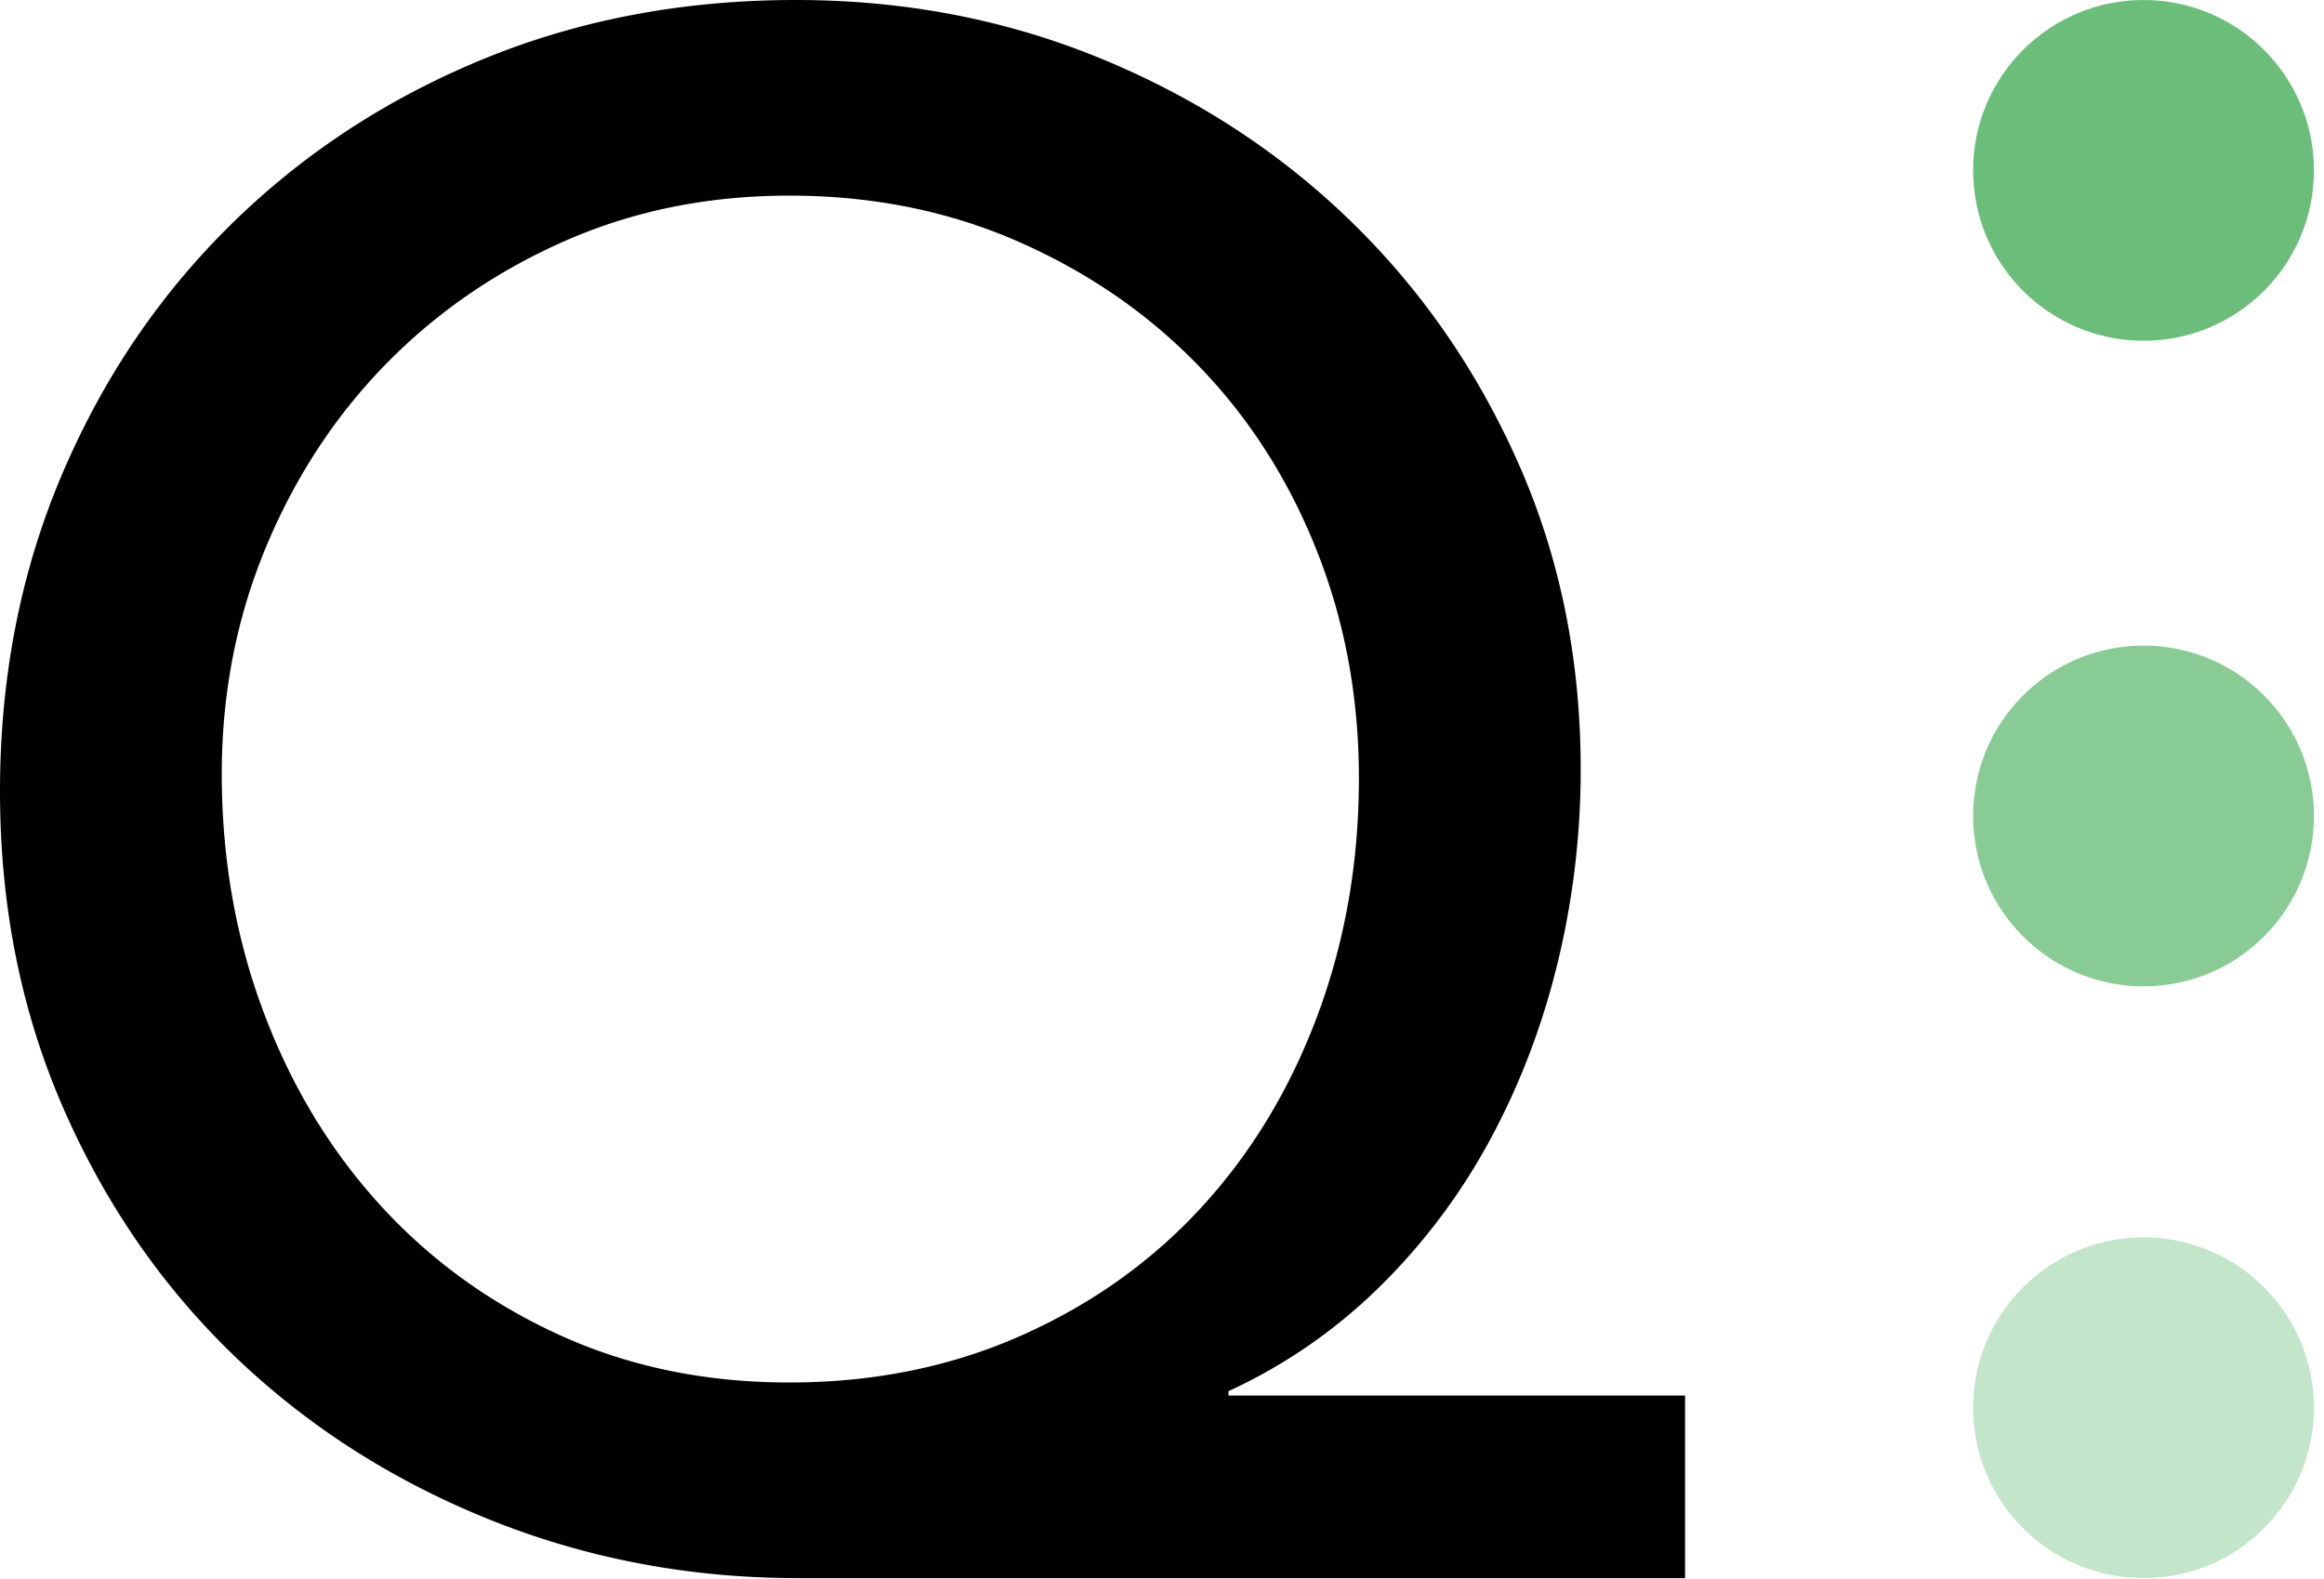
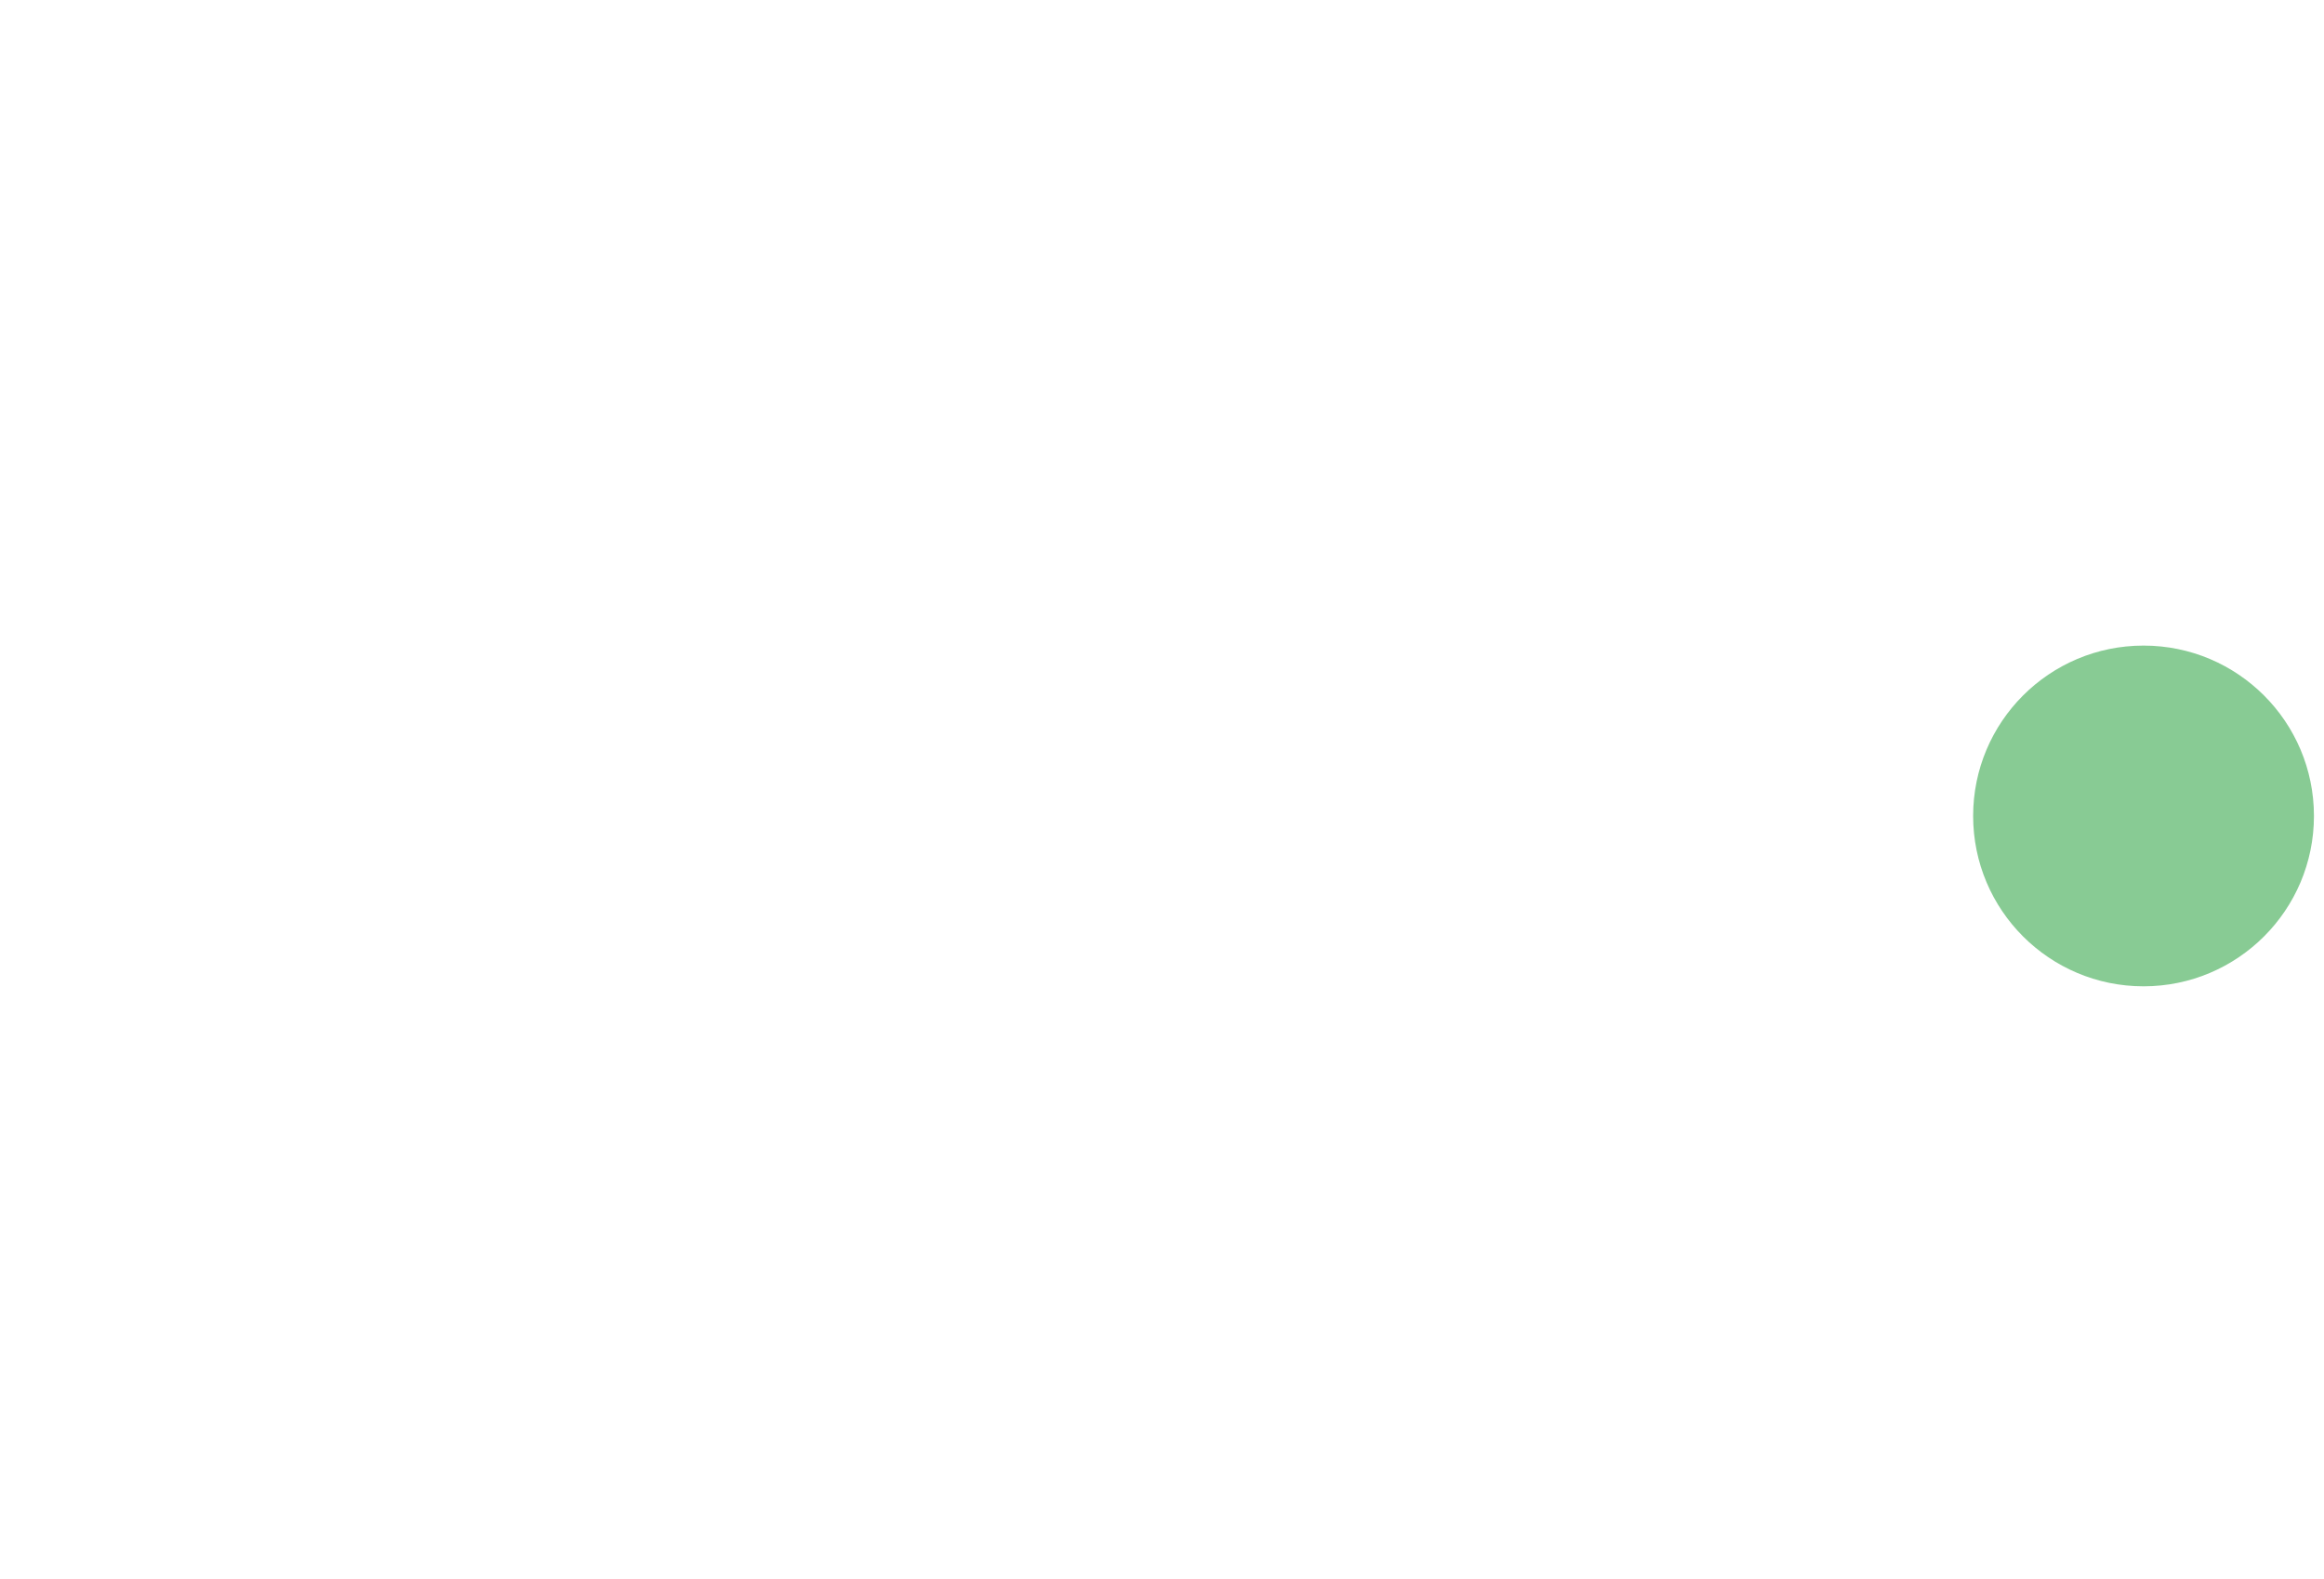
<svg xmlns="http://www.w3.org/2000/svg" viewBox="0 0 231 157">
  <g fill="none" fill-rule="evenodd">
    <g fill="#6ABE79" transform="translate(196.125)">
-       <ellipse cx="16.938" cy="16.938" rx="16.938" ry="16.938" />
      <ellipse cx="16.938" cy="81.124" opacity=".8" rx="16.938" ry="16.938" />
-       <ellipse cx="16.938" cy="139.962" opacity=".4" rx="16.938" ry="16.938" />
    </g>
-     <path fill="#000" d="M167.49 156.9H79.314c-10.805 0-21.035-1.945-30.688-5.835-9.653-3.89-18.082-9.293-25.286-16.209-7.203-6.916-12.894-15.164-17.073-24.745C2.09 100.53 0 90.048 0 78.666 0 67.428 2.017 57.02 6.051 47.437c4.034-9.58 9.617-17.901 16.75-24.961 7.131-7.06 15.487-12.57 25.069-16.533C57.45 1.981 67.86 0 79.098 0c10.806 0 20.927 1.945 30.365 5.835 9.437 3.89 17.685 9.257 24.745 16.1 7.06 6.844 12.643 14.913 16.749 24.206 4.106 9.293 6.16 19.414 6.16 30.364 0 6.483-.757 12.859-2.27 19.126-1.513 6.268-3.746 12.139-6.7 17.614a61.339 61.339 0 0 1-11.022 14.695 52.824 52.824 0 0 1-15.02 10.374v.432h45.385V156.9zm-89.04-19.45c8.357 0 16.029-1.55 23.016-4.647 6.988-3.098 12.967-7.348 17.938-12.75 4.97-5.404 8.825-11.779 11.562-19.127 2.738-7.348 4.106-15.2 4.106-23.557 0-8.068-1.404-15.632-4.214-22.692-2.81-7.06-6.736-13.183-11.778-18.37-5.043-5.186-11.022-9.293-17.938-12.318-6.916-3.026-14.48-4.539-22.692-4.539-8.068 0-15.524 1.513-22.368 4.539-6.844 3.025-12.787 7.132-17.83 12.318-5.042 5.187-9.004 11.274-11.886 18.262-2.881 6.988-4.322 14.444-4.322 22.368 0 8.357 1.369 16.209 4.106 23.557 2.737 7.348 6.592 13.76 11.562 19.234 4.97 5.475 10.914 9.797 17.83 12.967 6.915 3.17 14.551 4.755 22.908 4.755z" />
  </g>
</svg>